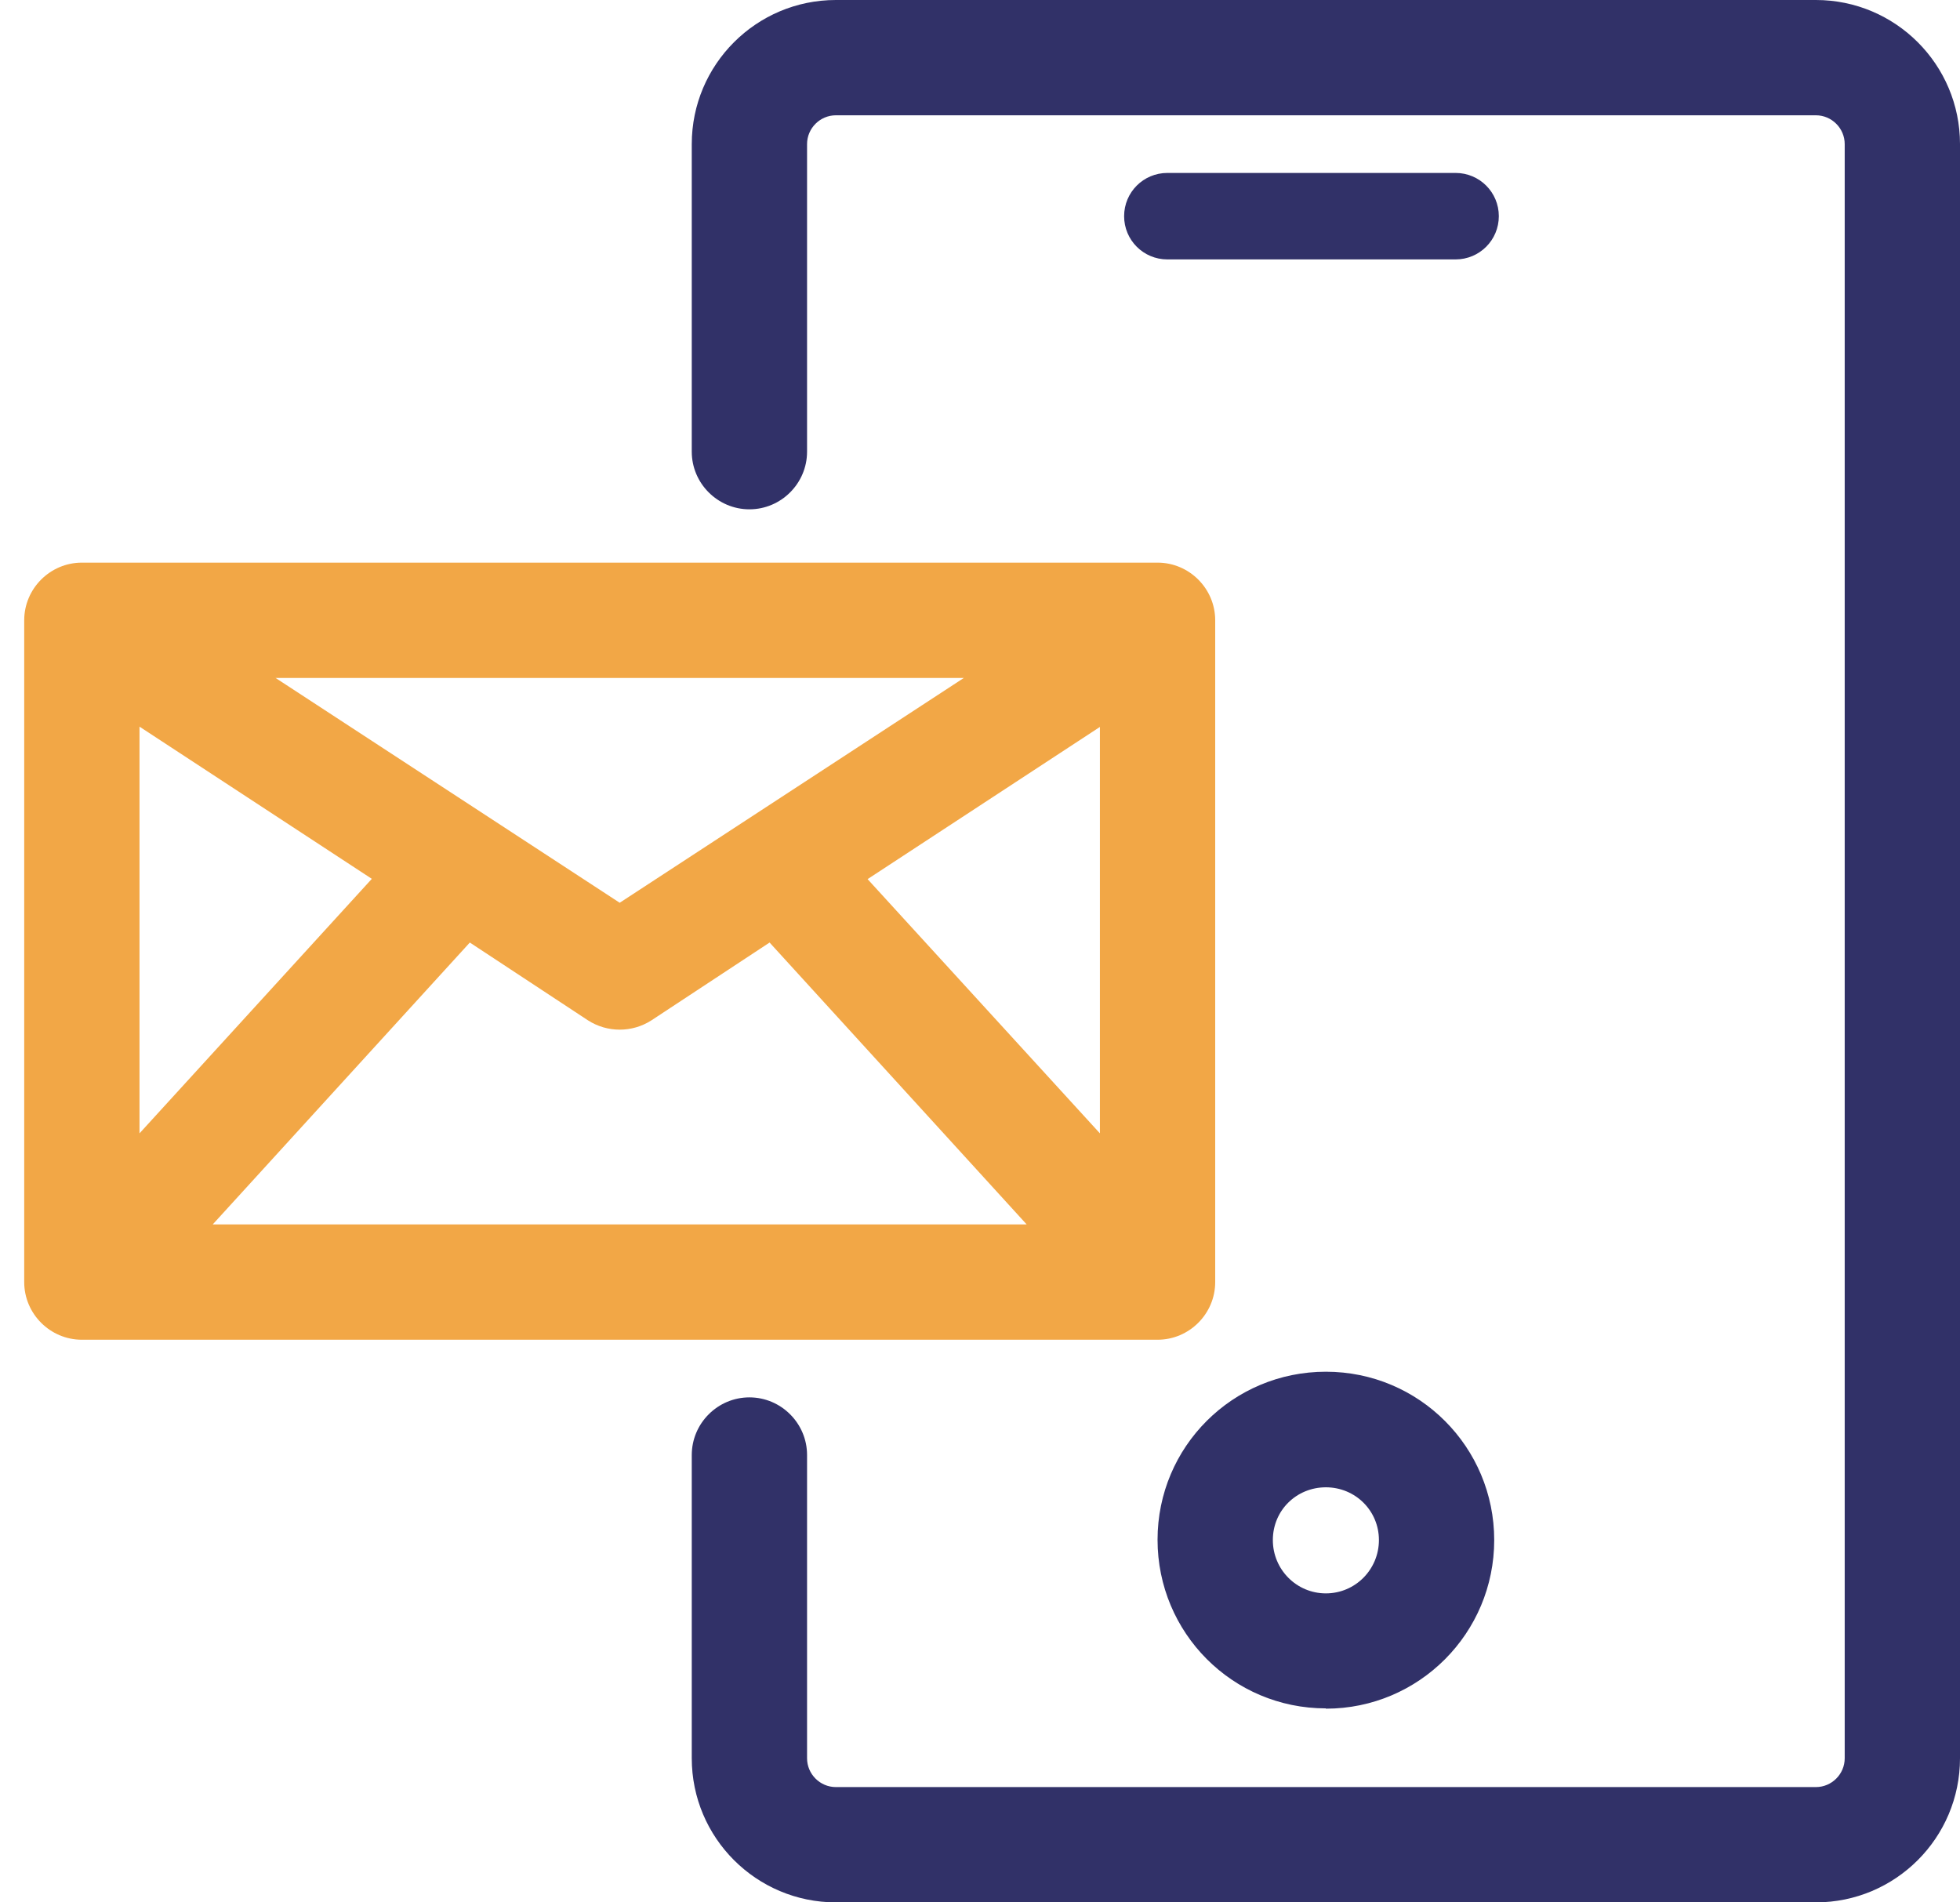
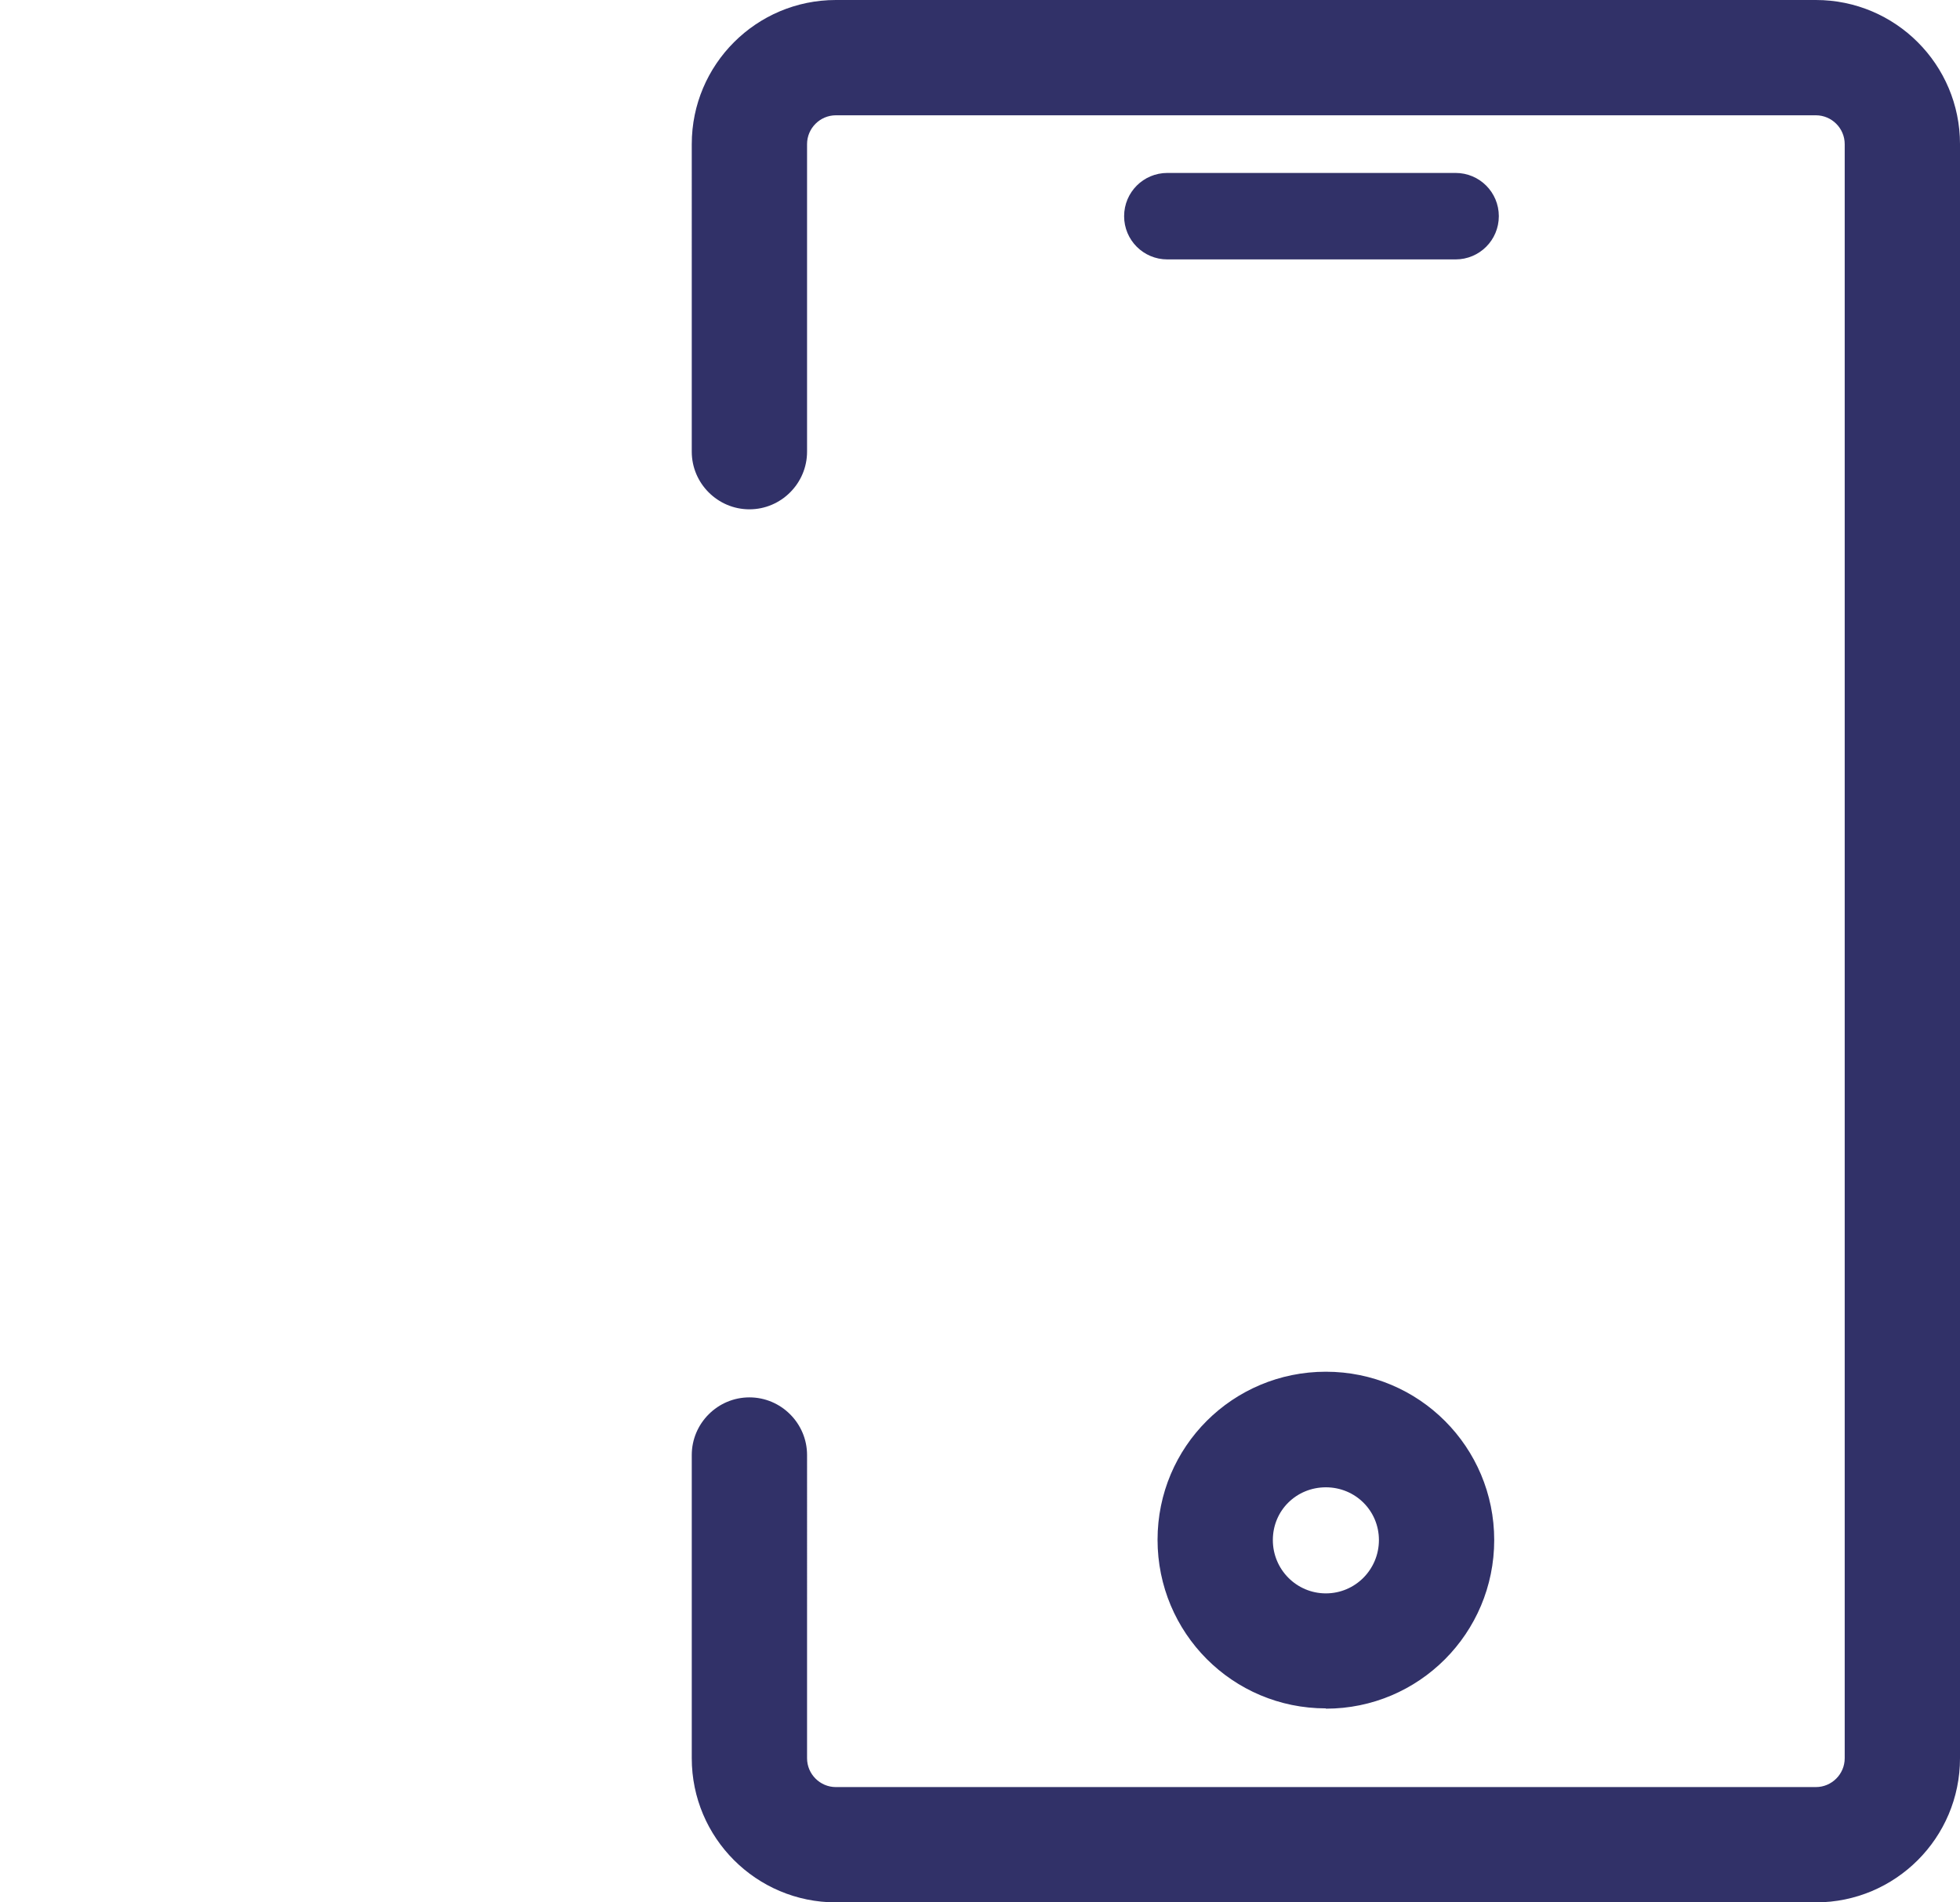
<svg xmlns="http://www.w3.org/2000/svg" width="68" height="66" fill="none">
  <path fill="#313168" fill-rule="evenodd" d="M24 5c0-2.76 2.24-5 5-5h34c2.76 0 5 2.24 5 5v56c0 2.76-2.24 5-5 5H29c-2.76 0-5-2.24-5-5V50.48c0-1.1.9-2 2-2s2 .9 2 2V61c0 .55.45 1 1 1h34c.55 0 1-.45 1-1V5c0-.55-.45-1-1-1H29c-.55 0-1 .45-1 1v10.67c0 1.1-.9 2-2 2s-2-.9-2-2V5zM46 55.28c1.02 0 1.84-.83 1.84-1.85S47.02 51.6 46 51.6s-1.84.8-1.84 1.83c0 1.02.82 1.85 1.84 1.85zm0 4c3.23 0 5.84-2.62 5.84-5.85 0-3.22-2.6-5.84-5.84-5.84-3.23 0-5.84 2.6-5.84 5.83s2.6 5.85 5.84 5.85zM39 7.5c0-.83.67-1.5 1.5-1.5h10c.83 0 1.5.67 1.5 1.5S51.33 9 50.5 9h-10c-.83 0-1.5-.67-1.5-1.5z" clip-rule="evenodd" />
-   <path fill="#F2A746" fill-rule="evenodd" d="M.84 21.52c0-1.1.9-2 2-2h37.32c1.1 0 2 .9 2 2v22.96c0 1.1-.9 2-2 2H2.84c-1.1 0-2-.9-2-2V21.52zm4 3.7v14.1l8.06-8.83-8.06-5.28zM16.3 32.7l-8.92 9.78h28.24L26.7 32.7l-4.1 2.7c-.67.43-1.53.43-2.2 0l-4.1-2.7zm13.8-2.2l8.06 8.82v-14.1L30.1 30.5zm3.34-6.98H9.56l11.94 7.8 11.94-7.8z" clip-rule="evenodd" />
</svg>